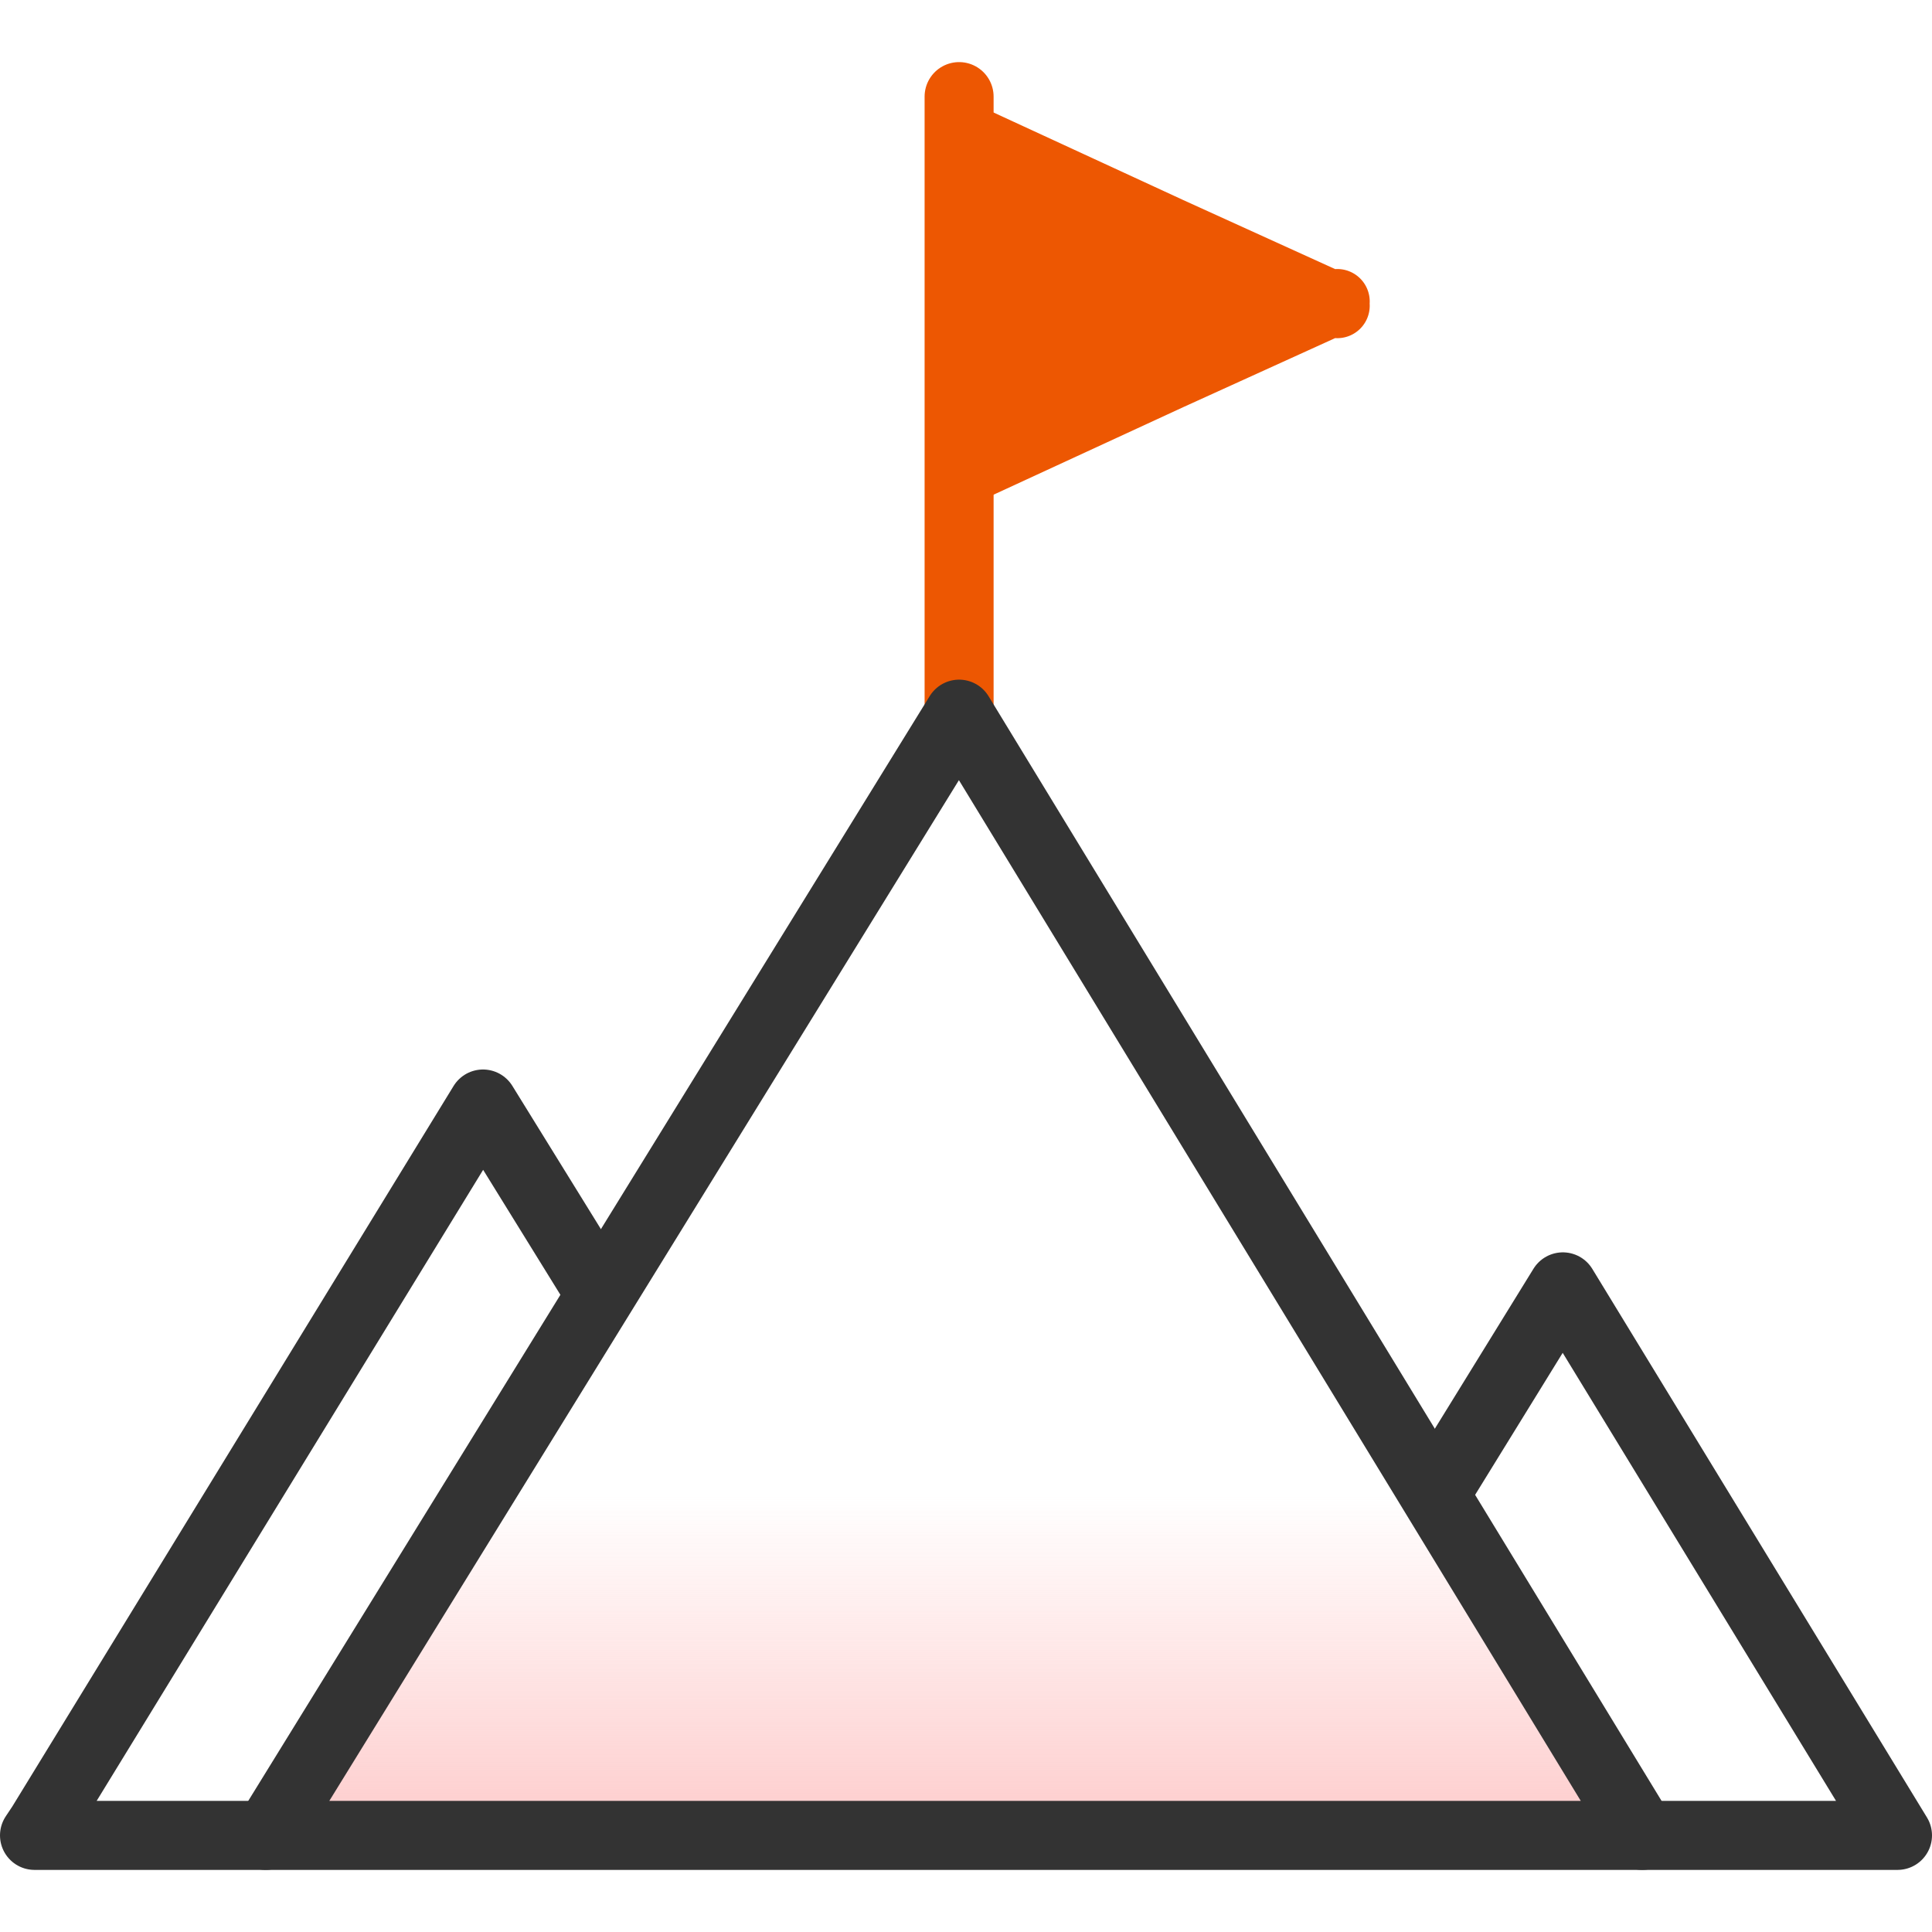
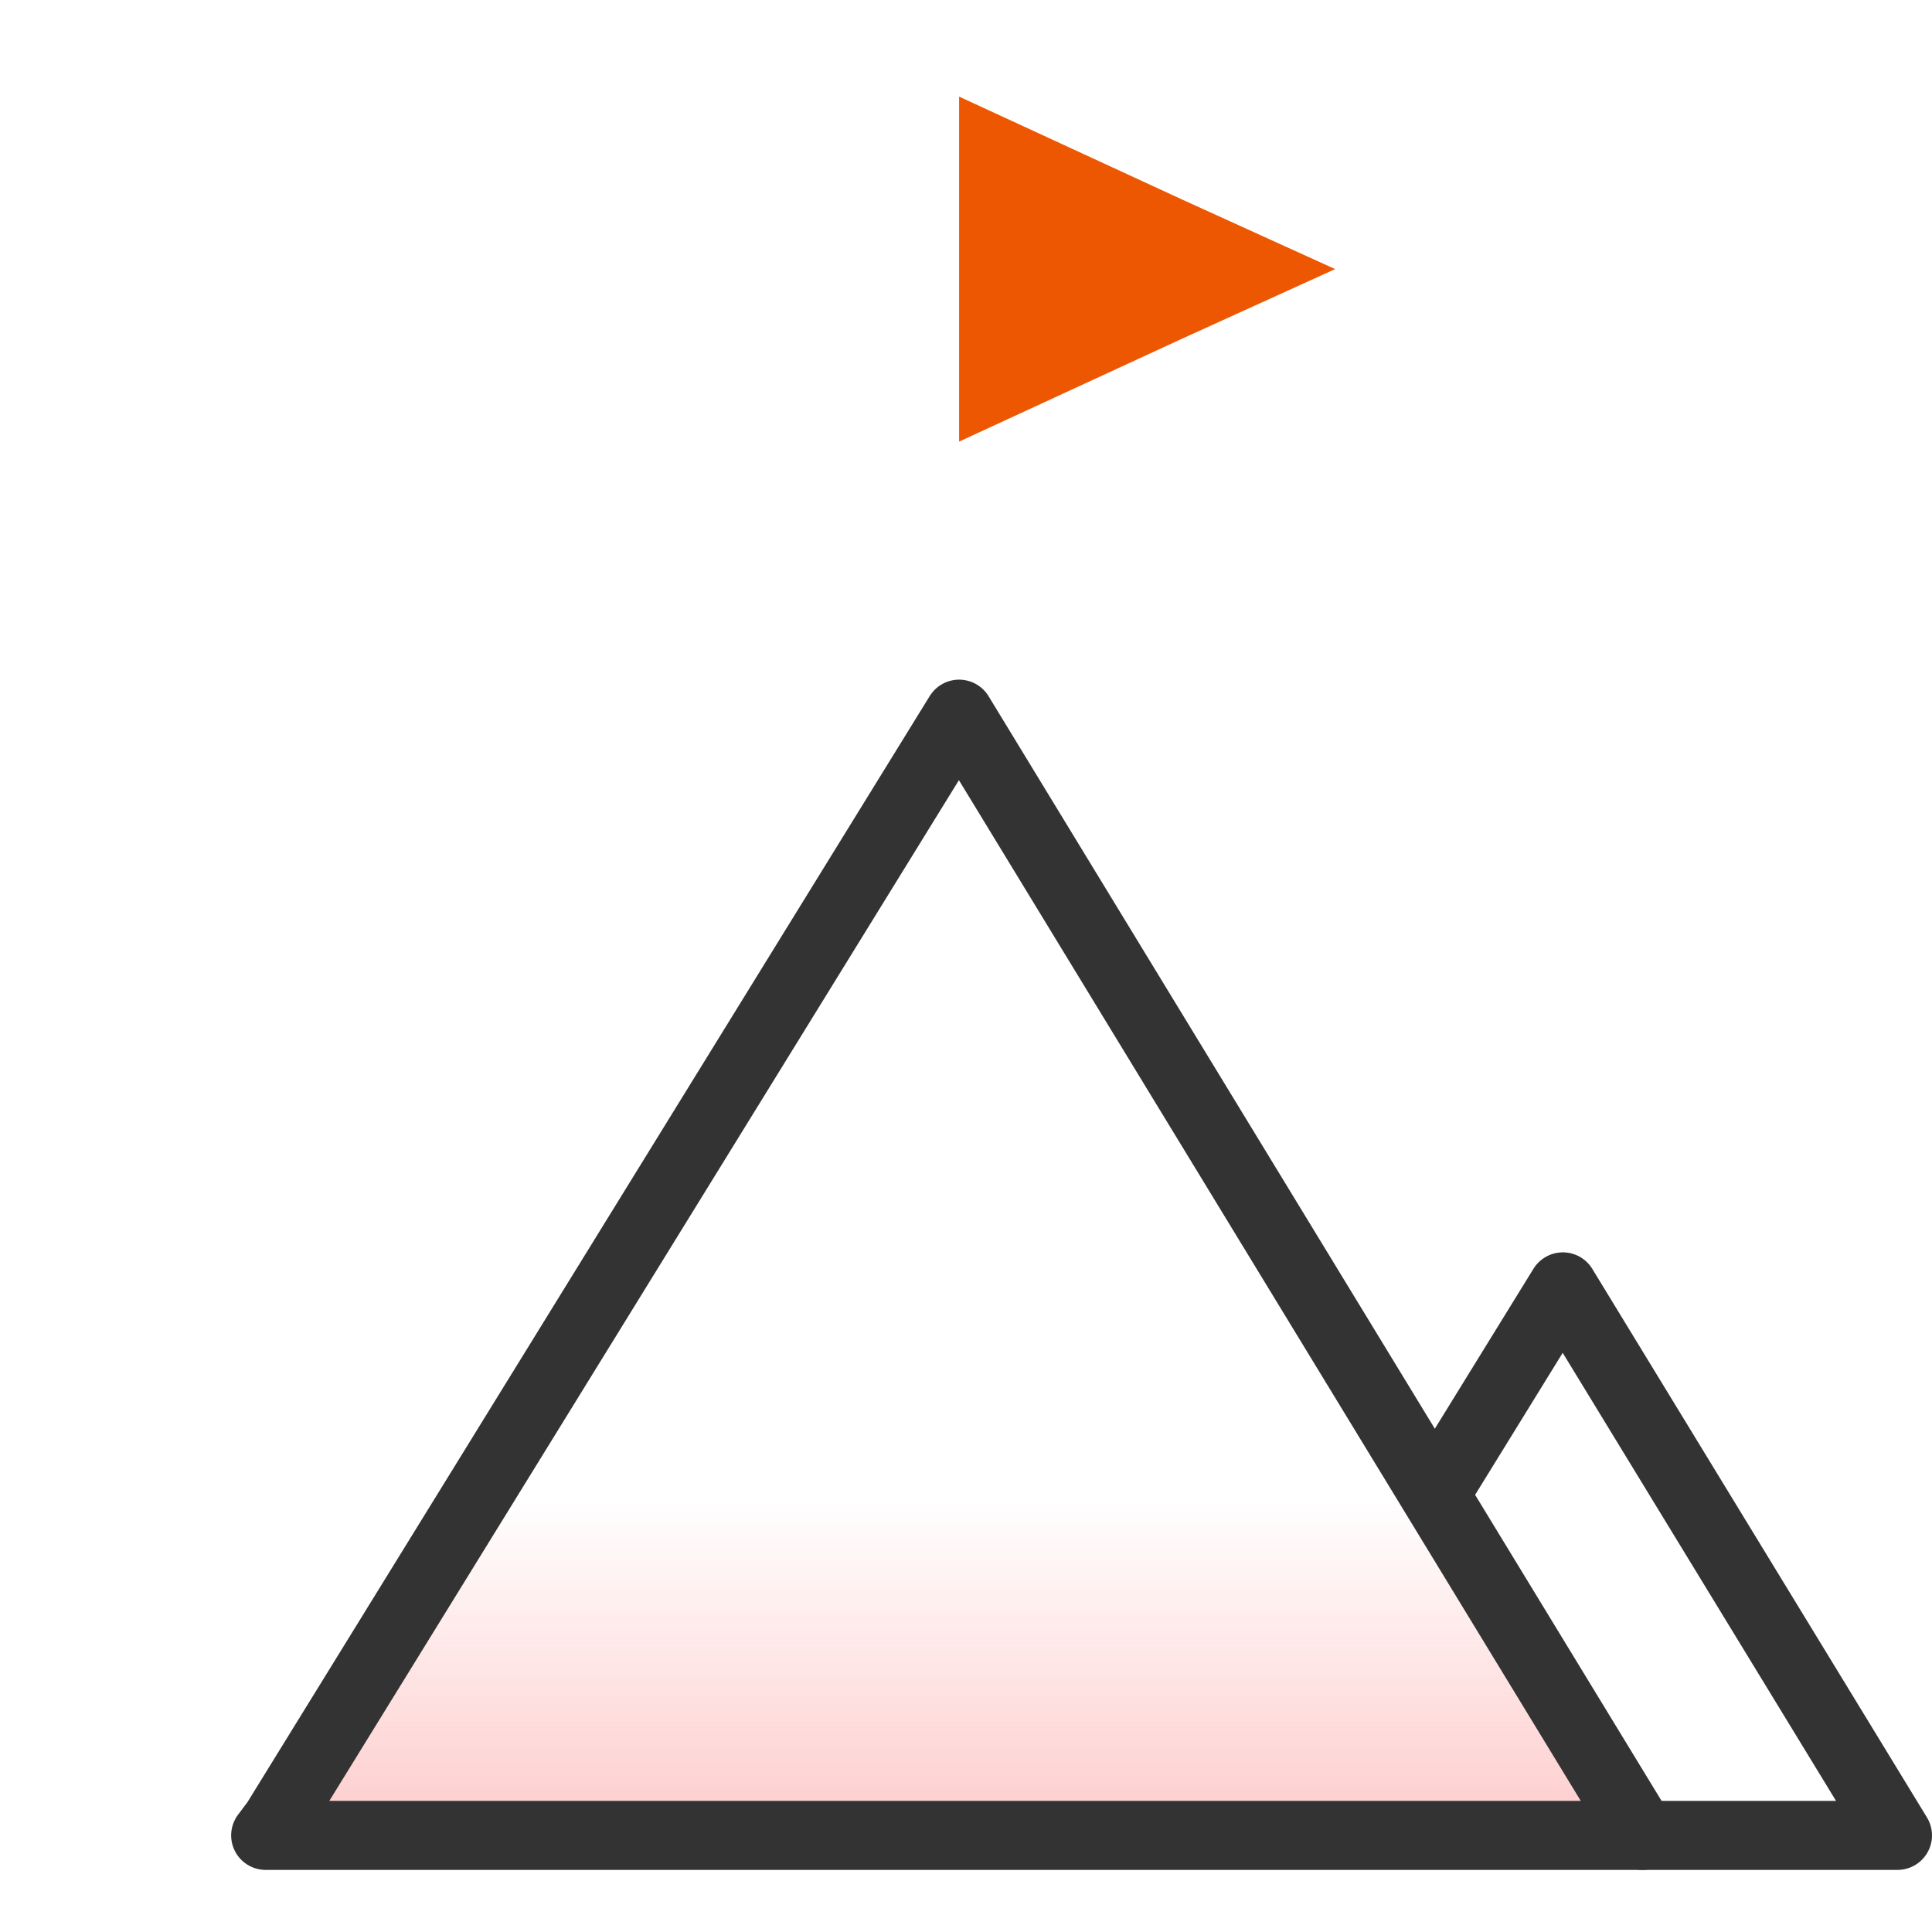
<svg xmlns="http://www.w3.org/2000/svg" id="design" viewBox="0 0 56 56">
  <defs>
    <style>.cls-1{fill:url(#linear-gradient);}.cls-2,.cls-4{fill:none;stroke-linecap:round;stroke-linejoin:round;stroke-width:2px;}.cls-2{stroke:#ed5702;}.cls-3{fill:#ed5702;}.cls-4{stroke:#333;}</style>
    <linearGradient id="linear-gradient" x1="27.65" y1="-7.47" x2="27.65" y2="25.03" gradientTransform="matrix(1, 0, 0, -1, 0, 58)" gradientUnits="userSpaceOnUse">
      <stop offset="0.24" stop-color="#fdb4b4" />
      <stop offset="0.68" stop-color="#fdb4b4" stop-opacity="0" />
    </linearGradient>
  </defs>
  <polygon class="cls-1" points="8 52.8 27.8 20.7 47.6 53.2 7.7 53.2 8 52.8" />
-   <line class="cls-2" x1="27.8" y1="20.7" x2="27.8" y2="2.8" />
-   <path class="cls-3" d="M27.8,8.8v-6l6.5,3,4.4,2a.94.94,0,0,1,1,1,.94.94,0,0,1-1,1l-4.4,2-6.5,3Z" />
+   <path class="cls-3" d="M27.8,8.8v-6l6.5,3,4.4,2l-4.4,2-6.5,3Z" />
  <polygon class="cls-4" points="8 52.8 27.8 20.7 47.6 53.2 7.7 53.2 8 52.8" />
  <polyline class="cls-4" points="41.6 43.3 45.3 37.3 55 53.2 47.6 53.2" />
-   <polyline class="cls-4" points="7.7 53.2 1 53.2 1.2 52.9 14 32 17.4 37.5" />
</svg>